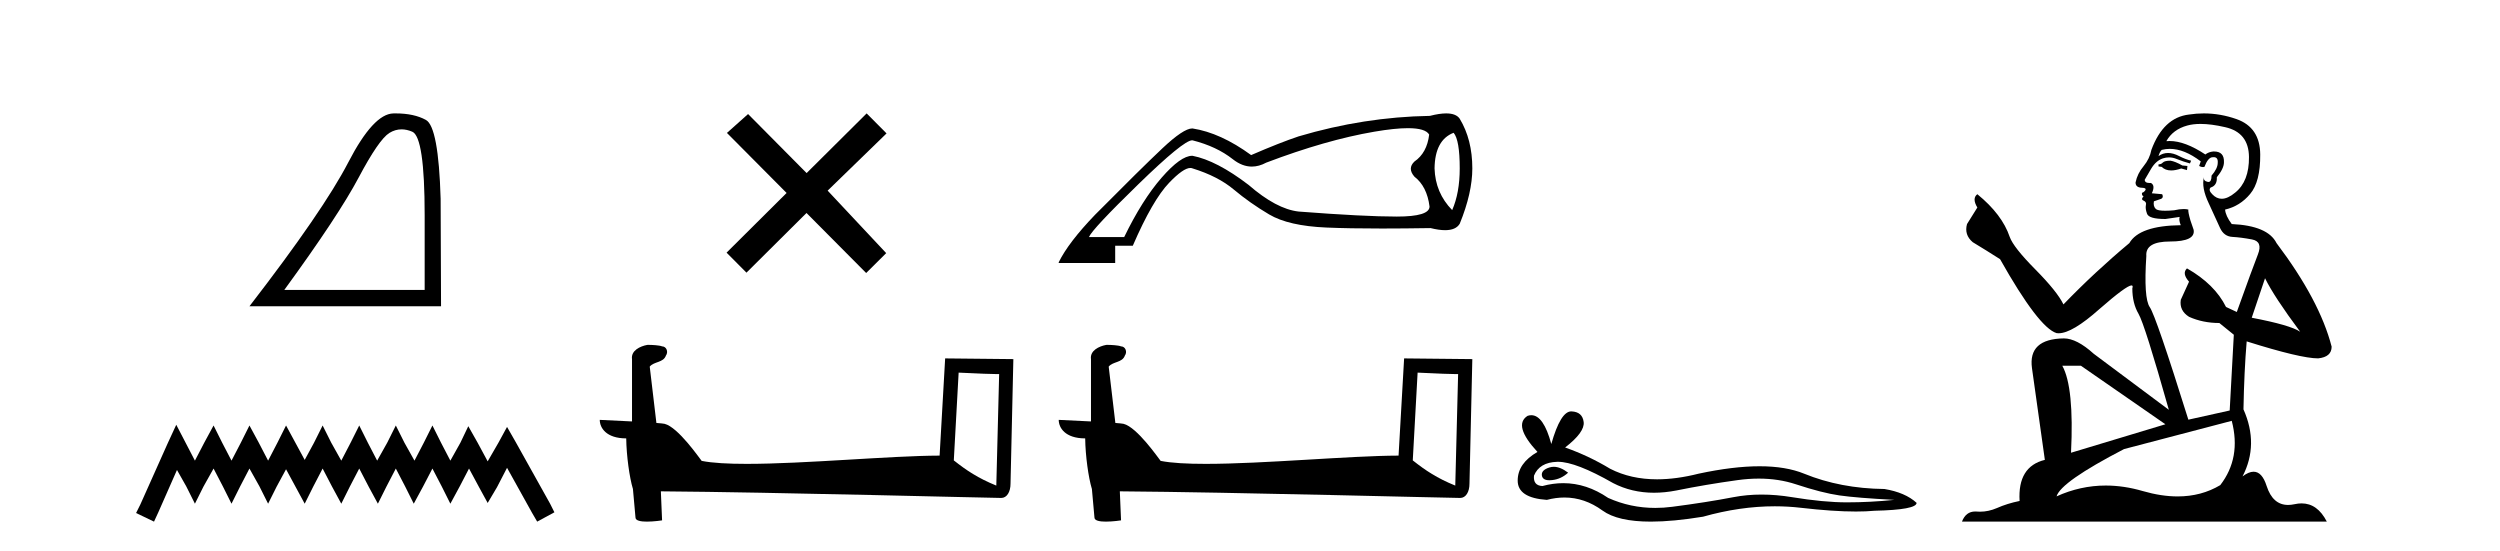
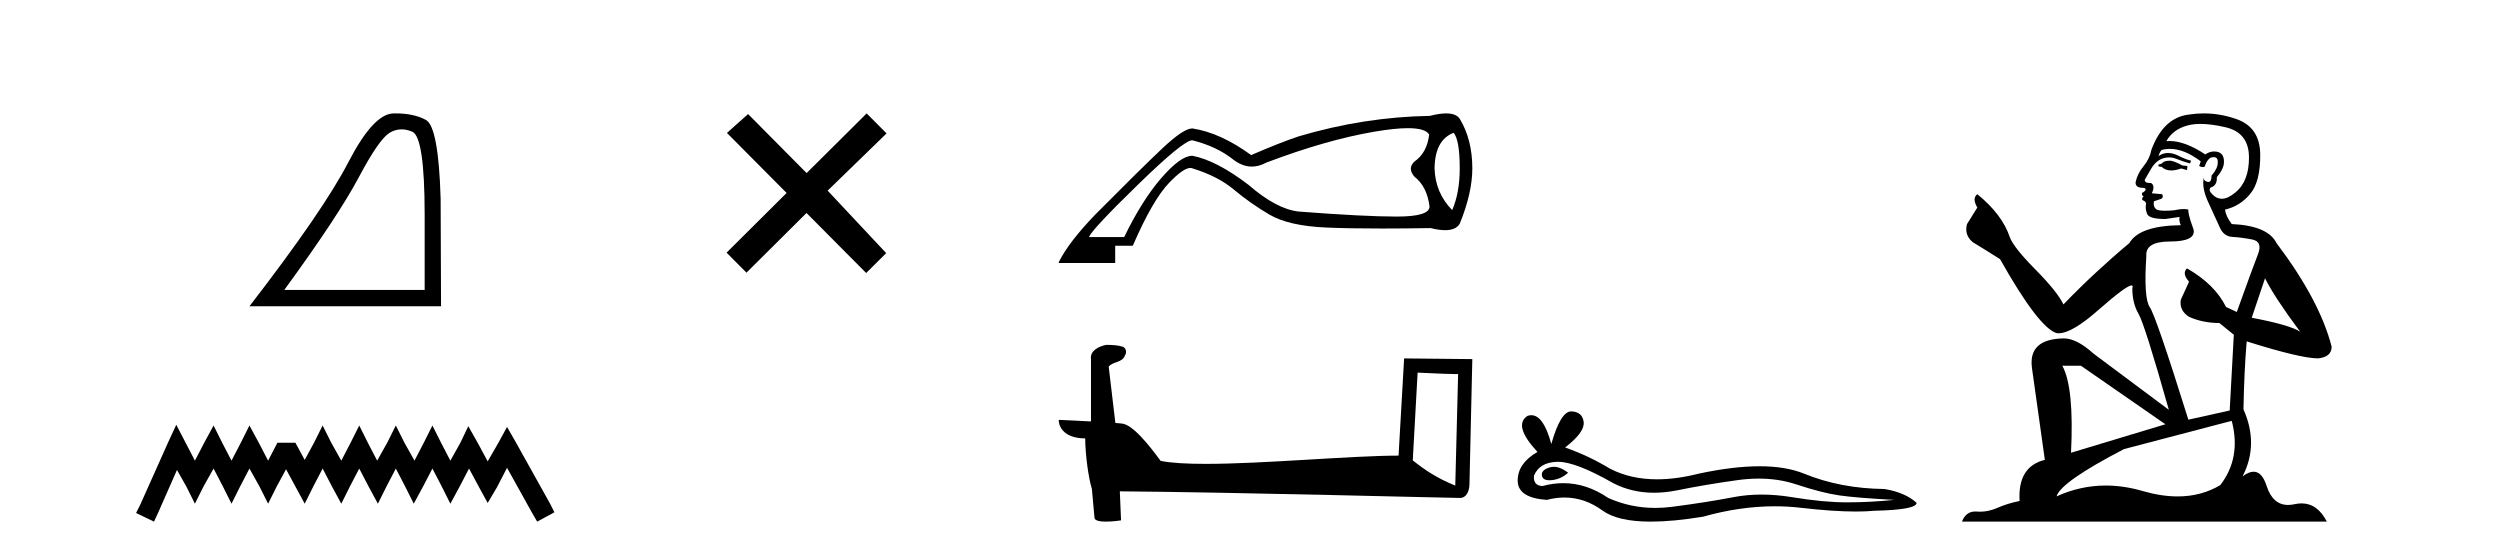
<svg xmlns="http://www.w3.org/2000/svg" width="186.0" height="41.0">
  <path d="M 29.877 9.624 Q 30.261 9.624 30.672 9.799 Q 31.595 10.189 31.595 16.004 L 31.595 21.569 L 21.153 21.569 Q 25.186 16.036 26.686 13.206 Q 28.187 10.377 28.968 9.892 Q 29.401 9.624 29.877 9.624 ZM 29.433 8.437 Q 29.35 8.437 29.265 8.439 Q 27.78 8.47 25.92 12.065 Q 24.06 15.66 18.558 22.788 L 32.814 22.788 L 32.783 14.785 Q 32.626 9.439 31.688 8.923 Q 30.804 8.437 29.433 8.437 Z" style="fill:#000000;stroke:none" />
-   <path d="M 13.114 31.602 L 12.473 32.99 L 10.444 37.528 L 10.124 38.169 L 11.459 38.809 L 11.779 38.115 L 13.167 34.966 L 13.861 36.193 L 14.502 37.475 L 15.142 36.193 L 15.89 34.859 L 16.584 36.193 L 17.224 37.475 L 17.865 36.193 L 18.559 34.859 L 19.306 36.193 L 19.947 37.475 L 20.588 36.193 L 21.282 34.912 L 21.976 36.193 L 22.67 37.475 L 23.31 36.193 L 24.004 34.859 L 24.698 36.193 L 25.392 37.475 L 26.033 36.193 L 26.727 34.859 L 27.421 36.193 L 28.115 37.475 L 28.755 36.193 L 29.449 34.859 L 30.143 36.193 L 30.784 37.475 L 31.478 36.193 L 32.172 34.859 L 32.866 36.193 L 33.507 37.475 L 34.201 36.193 L 34.895 34.859 L 35.642 36.247 L 36.283 37.421 L 36.977 36.247 L 37.724 34.805 L 39.593 38.169 L 39.966 38.809 L 41.248 38.115 L 40.927 37.475 L 38.365 32.884 L 37.724 31.763 L 37.084 32.937 L 36.283 34.325 L 35.535 32.937 L 34.841 31.709 L 34.254 32.937 L 33.507 34.272 L 32.813 32.937 L 32.172 31.656 L 31.531 32.937 L 30.837 34.272 L 30.09 32.937 L 29.449 31.656 L 28.809 32.937 L 28.061 34.272 L 27.367 32.937 L 26.727 31.656 L 26.086 32.937 L 25.392 34.272 L 24.645 32.937 L 24.004 31.656 L 23.364 32.937 L 22.67 34.218 L 21.976 32.937 L 21.282 31.656 L 20.641 32.937 L 19.947 34.272 L 19.253 32.937 L 18.559 31.656 L 17.918 32.937 L 17.224 34.272 L 16.53 32.937 L 15.89 31.656 L 15.196 32.937 L 14.502 34.272 L 13.808 32.937 L 13.114 31.602 Z" style="fill:#000000;stroke:none" />
+   <path d="M 13.114 31.602 L 12.473 32.99 L 10.444 37.528 L 10.124 38.169 L 11.459 38.809 L 11.779 38.115 L 13.167 34.966 L 13.861 36.193 L 14.502 37.475 L 15.142 36.193 L 15.89 34.859 L 16.584 36.193 L 17.224 37.475 L 17.865 36.193 L 18.559 34.859 L 19.306 36.193 L 19.947 37.475 L 20.588 36.193 L 21.282 34.912 L 21.976 36.193 L 22.67 37.475 L 23.31 36.193 L 24.004 34.859 L 24.698 36.193 L 25.392 37.475 L 26.033 36.193 L 26.727 34.859 L 27.421 36.193 L 28.115 37.475 L 28.755 36.193 L 29.449 34.859 L 30.143 36.193 L 30.784 37.475 L 31.478 36.193 L 32.172 34.859 L 32.866 36.193 L 33.507 37.475 L 34.201 36.193 L 34.895 34.859 L 35.642 36.247 L 36.283 37.421 L 36.977 36.247 L 37.724 34.805 L 39.593 38.169 L 39.966 38.809 L 41.248 38.115 L 40.927 37.475 L 38.365 32.884 L 37.724 31.763 L 37.084 32.937 L 36.283 34.325 L 35.535 32.937 L 34.841 31.709 L 34.254 32.937 L 33.507 34.272 L 32.813 32.937 L 32.172 31.656 L 31.531 32.937 L 30.837 34.272 L 30.09 32.937 L 29.449 31.656 L 28.809 32.937 L 28.061 34.272 L 27.367 32.937 L 26.727 31.656 L 26.086 32.937 L 25.392 34.272 L 24.645 32.937 L 24.004 31.656 L 23.364 32.937 L 22.67 34.218 L 21.976 32.937 L 20.641 32.937 L 19.947 34.272 L 19.253 32.937 L 18.559 31.656 L 17.918 32.937 L 17.224 34.272 L 16.53 32.937 L 15.89 31.656 L 15.196 32.937 L 14.502 34.272 L 13.808 32.937 L 13.114 31.602 Z" style="fill:#000000;stroke:none" />
  <path d="M 60.012 12.877 L 55.657 8.485 L 54.084 9.89 L 58.523 14.357 L 54.057 18.797 L 55.537 20.286 L 60.004 15.846 L 64.443 20.312 L 65.932 18.832 L 61.577 14.183 L 65.959 9.926 L 64.479 8.437 L 60.012 12.877 Z" style="fill:#000000;stroke:none" />
-   <path d="M 71.323 27.723 C 72.912 27.8 73.79 27.832 74.166 27.832 C 74.244 27.832 74.3 27.831 74.337 27.828 L 74.337 27.828 L 74.125 36.128 C 72.761 35.572 71.92 35.009 70.963 34.253 L 71.323 27.723 ZM 48.249 25.659 C 48.203 25.659 48.17 25.66 48.155 25.661 C 47.63 25.758 46.931 26.078 47.022 26.723 C 47.022 28.267 47.022 29.811 47.022 31.355 C 45.993 31.301 44.936 31.253 44.622 31.238 L 44.622 31.238 C 44.622 31.82 45.093 32.616 46.591 32.616 C 46.608 33.929 46.837 35.537 47.084 36.358 C 47.085 36.357 47.087 36.356 47.088 36.355 L 47.281 38.506 C 47.281 38.744 47.689 38.809 48.134 38.809 C 48.669 38.809 49.259 38.715 49.259 38.715 L 49.168 36.555 L 49.168 36.555 C 57.602 36.621 73.696 37.047 74.495 37.047 C 74.907 37.047 75.183 36.605 75.183 35.989 L 75.394 26.718 L 70.319 26.665 L 69.907 33.897 C 66.229 33.908 59.874 34.512 55.555 34.512 C 54.182 34.512 53.015 34.451 52.204 34.29 C 52.04 34.093 50.455 31.783 49.447 31.533 C 49.368 31.513 49.131 31.491 48.836 31.468 C 48.671 30.07 48.506 28.673 48.34 27.276 C 48.657 26.887 49.358 26.993 49.544 26.454 C 49.734 26.201 49.605 25.779 49.26 25.769 C 49.04 25.682 48.481 25.659 48.249 25.659 Z" style="fill:#000000;stroke:none" />
  <path d="M 108.149 9.879 Q 108.604 10.414 108.604 12.528 Q 108.604 14.347 108.042 15.632 Q 106.785 14.347 106.731 12.528 Q 106.758 10.414 108.149 9.879 ZM 104.75 9.536 Q 106.053 9.536 106.33 10.012 Q 106.169 11.377 105.233 12.019 Q 104.698 12.528 105.233 13.143 Q 106.169 13.866 106.357 15.364 Q 106.357 16.113 103.922 16.113 Q 101.487 16.113 96.617 15.739 Q 94.958 15.551 92.897 13.759 Q 90.516 11.939 88.723 11.591 Q 88.709 11.591 88.696 11.591 Q 87.844 11.591 86.422 13.223 Q 84.977 14.882 83.639 17.638 L 81.017 17.638 Q 81.257 17.05 84.696 13.705 Q 88.054 10.439 88.694 10.439 Q 88.709 10.439 88.723 10.44 Q 90.516 10.895 91.72 11.845 Q 92.415 12.394 93.137 12.394 Q 93.665 12.394 94.208 12.1 Q 98.65 10.414 102.249 9.798 Q 103.782 9.536 104.75 9.536 ZM 107.598 8.437 Q 107.098 8.437 106.383 8.621 Q 101.487 8.701 96.617 10.146 Q 95.252 10.601 93.085 11.538 Q 90.81 9.879 88.723 9.557 Q 88.712 9.557 88.7 9.557 Q 88.053 9.557 86.489 11.029 Q 84.897 12.528 81.472 15.979 Q 79.491 18.04 78.769 19.512 L 78.769 19.565 L 82.97 19.565 L 82.97 18.281 L 84.281 18.281 Q 85.753 14.882 86.984 13.598 Q 88.039 12.497 88.563 12.497 Q 88.65 12.497 88.723 12.528 Q 90.623 13.116 91.8 14.106 Q 92.978 15.096 94.423 15.953 Q 95.867 16.809 98.677 16.929 Q 100.363 17.002 102.819 17.002 Q 104.457 17.002 106.437 16.97 Q 107.06 17.125 107.516 17.125 Q 108.315 17.125 108.604 16.648 Q 109.541 14.347 109.541 12.528 Q 109.541 10.387 108.604 8.835 Q 108.334 8.437 107.598 8.437 Z" style="fill:#000000;stroke:none" />
  <path d="M 105.47 27.723 C 107.059 27.8 107.937 27.832 108.313 27.832 C 108.391 27.832 108.447 27.831 108.484 27.828 L 108.484 27.828 L 108.272 36.128 C 106.908 35.572 106.067 35.009 105.11 34.253 L 105.47 27.723 ZM 82.395 25.659 C 82.35 25.659 82.317 25.66 82.302 25.661 C 81.777 25.758 81.078 26.078 81.169 26.723 C 81.169 28.267 81.169 29.811 81.169 31.355 C 80.14 31.301 79.083 31.253 78.769 31.238 L 78.769 31.238 C 78.769 31.82 79.24 32.616 80.738 32.616 C 80.754 33.929 80.984 35.537 81.23 36.358 C 81.232 36.357 81.233 36.356 81.235 36.355 L 81.428 38.506 C 81.428 38.744 81.835 38.809 82.281 38.809 C 82.816 38.809 83.406 38.715 83.406 38.715 L 83.315 36.555 L 83.315 36.555 C 91.749 36.621 107.843 37.047 108.641 37.047 C 109.054 37.047 109.329 36.605 109.329 35.989 L 109.541 26.718 L 104.466 26.665 L 104.053 33.897 C 100.375 33.908 94.021 34.512 89.702 34.512 C 88.329 34.512 87.161 34.451 86.351 34.29 C 86.187 34.093 84.602 31.783 83.594 31.533 C 83.515 31.513 83.278 31.491 82.983 31.468 C 82.818 30.07 82.652 28.673 82.487 27.276 C 82.803 26.887 83.504 26.993 83.69 26.454 C 83.881 26.201 83.751 25.779 83.406 25.769 C 83.187 25.682 82.627 25.659 82.395 25.659 Z" style="fill:#000000;stroke:none" />
  <path d="M 115.599 34.73 Q 115.429 34.73 115.269 34.782 Q 114.644 34.984 114.718 35.389 Q 114.78 35.731 115.277 35.731 Q 115.367 35.731 115.472 35.72 Q 116.152 35.646 116.667 35.168 Q 116.092 34.73 115.599 34.73 ZM 115.917 34.358 Q 117.245 34.358 120.014 35.941 Q 121.403 36.66 123.059 36.66 Q 123.859 36.66 124.721 36.492 Q 126.891 36.051 129.282 35.72 Q 130.093 35.608 130.854 35.608 Q 132.334 35.608 133.621 36.033 Q 135.57 36.676 136.858 36.86 Q 138.145 37.044 140.94 37.191 Q 139.138 37.375 137.409 37.375 Q 135.681 37.375 133.327 36.989 Q 132.15 36.796 131.061 36.796 Q 129.971 36.796 128.969 36.989 Q 126.965 37.375 124.409 37.706 Q 123.77 37.789 123.152 37.789 Q 121.301 37.789 119.646 37.044 Q 118.039 35.947 116.308 35.947 Q 115.543 35.947 114.755 36.161 Q 114.056 36.125 114.129 35.389 Q 114.534 34.396 115.858 34.359 Q 115.887 34.358 115.917 34.358 ZM 116.901 30.607 Q 116.105 30.607 115.417 33.035 Q 114.84 30.891 113.93 30.891 Q 113.794 30.891 113.651 30.939 Q 112.548 31.638 114.387 33.624 Q 112.916 34.47 112.916 35.757 Q 112.916 37.044 115.086 37.191 Q 115.756 37.015 116.396 37.015 Q 117.895 37.015 119.223 37.982 Q 120.359 38.809 122.826 38.809 Q 124.471 38.809 126.707 38.442 Q 129.453 37.668 132.045 37.668 Q 133.028 37.668 133.989 37.78 Q 136.391 38.058 138.08 38.058 Q 138.848 38.058 139.469 38 Q 142.595 37.927 142.595 37.412 Q 141.749 36.639 140.204 36.382 Q 136.931 36.345 134.228 35.242 Q 132.877 34.69 130.914 34.69 Q 128.951 34.69 126.376 35.242 Q 124.716 35.661 123.285 35.661 Q 121.324 35.661 119.793 34.874 Q 118.212 33.918 116.446 33.293 Q 117.917 32.153 117.825 31.399 Q 117.733 30.645 116.924 30.608 Q 116.912 30.607 116.901 30.607 Z" style="fill:#000000;stroke:none" />
  <path d="M 161.481 11.955 Q 161.054 11.955 160.917 12.091 Q 160.798 12.228 160.593 12.228 L 160.593 12.382 L 160.832 12.416 Q 161.097 12.681 161.537 12.681 Q 161.862 12.681 162.284 12.535 L 162.711 12.655 L 162.745 12.348 L 162.369 12.313 Q 161.823 12.006 161.481 11.955 ZM 163.719 9.22 Q 164.507 9.22 165.547 9.46 Q 167.307 9.853 167.324 11.681 Q 167.341 13.492 166.299 14.329 Q 165.748 14.788 165.295 14.788 Q 164.906 14.788 164.59 14.449 Q 164.283 14.141 164.471 13.953 Q 164.966 13.8 164.932 13.185 Q 165.462 12.535 165.462 12.074 Q 165.494 11.27 164.723 11.27 Q 164.691 11.27 164.659 11.271 Q 164.317 11.305 164.078 11.493 Q 162.566 10.491 161.417 10.491 Q 161.293 10.491 161.174 10.503 L 161.174 10.503 Q 161.669 9.631 162.728 9.341 Q 163.16 9.22 163.719 9.22 ZM 168.519 20.701 Q 169.186 22.068 171.133 24.682 Q 170.399 24.186 167.529 23.639 L 168.519 20.701 ZM 161.436 11.076 Q 162.514 11.076 163.736 12.006 L 163.617 12.348 Q 163.76 12.431 163.895 12.431 Q 163.953 12.431 164.009 12.416 Q 164.283 11.698 164.624 11.698 Q 164.665 11.693 164.702 11.693 Q 165.031 11.693 165 12.108 Q 165 12.535 164.539 13.065 Q 164.539 13.538 164.309 13.538 Q 164.273 13.538 164.232 13.526 Q 163.924 13.458 163.975 13.185 L 163.975 13.185 Q 163.77 13.953 164.334 15.132 Q 164.881 16.328 165.171 16.96 Q 165.462 17.592 166.094 17.626 Q 166.726 17.66 167.546 17.814 Q 168.366 17.968 167.99 18.925 Q 167.614 19.881 166.418 23.212 L 165.615 22.837 Q 164.778 21.145 162.711 19.967 L 162.711 19.967 Q 162.318 20.342 162.865 20.957 L 162.25 22.307 Q 162.13 23.11 162.865 23.571 Q 163.89 24.032 165.12 24.032 L 166.196 24.904 L 165.889 30.541 L 162.814 31.224 Q 160.405 23.52 159.944 22.854 Q 159.482 22.187 159.687 19.044 Q 159.602 17.968 161.447 17.968 Q 163.36 17.968 163.207 17.097 L 162.967 16.396 Q 162.779 15.747 162.814 15.593 Q 162.663 15.552 162.464 15.552 Q 162.164 15.552 161.754 15.645 Q 161.367 15.679 161.086 15.679 Q 160.525 15.679 160.388 15.542 Q 160.183 15.337 160.251 14.978 L 160.798 14.79 Q 160.986 14.688 160.866 14.449 L 160.097 14.38 Q 160.371 13.8 160.029 13.612 Q 159.978 13.615 159.932 13.615 Q 159.568 13.615 159.568 13.373 Q 159.687 13.15 160.046 12.553 Q 160.405 11.955 160.917 11.784 Q 161.148 11.71 161.375 11.71 Q 161.67 11.71 161.959 11.835 Q 162.472 12.04 162.933 12.16 L 163.019 11.955 Q 162.592 11.852 162.13 11.613 Q 161.686 11.382 161.302 11.382 Q 160.917 11.382 160.593 11.613 Q 160.678 11.305 160.832 11.152 Q 161.128 11.076 161.436 11.076 ZM 154.819 27.21 L 161.105 31.566 L 154.084 33.684 Q 154.323 28.816 153.435 27.21 ZM 166.042 31.31 Q 166.76 34.06 165.188 36.093 Q 163.78 36.934 162.018 36.934 Q 160.808 36.934 159.431 36.537 Q 158.02 36.124 156.668 36.124 Q 154.78 36.124 153.008 36.93 Q 153.315 35.854 158.03 33.411 L 166.042 31.31 ZM 163.964 8.437 Q 163.417 8.437 162.865 8.521 Q 160.952 8.743 160.063 11.152 Q 159.944 11.801 159.482 12.365 Q 159.021 12.911 158.885 13.578 Q 158.885 13.953 159.363 13.97 Q 159.841 13.988 159.482 14.295 Q 159.329 14.329 159.363 14.449 Q 159.38 14.568 159.482 14.603 Q 159.26 14.842 159.482 14.927 Q 159.722 15.03 159.653 15.269 Q 159.602 15.525 159.739 15.901 Q 159.875 16.294 161.105 16.294 L 162.164 16.14 L 162.164 16.14 Q 162.096 16.396 162.25 16.755 Q 159.175 16.789 158.423 18.087 Q 155.844 20.24 153.52 22.649 Q 153.059 21.692 151.419 20.035 Q 149.796 18.395 149.523 17.626 Q 148.959 15.952 147.114 14.449 Q 146.704 14.756 147.114 15.44 L 146.346 16.67 Q 146.123 17.472 146.773 18.019 Q 147.763 18.617 148.805 19.283 Q 151.675 24.374 153.008 24.784 Q 153.082 24.795 153.162 24.795 Q 154.176 24.795 156.202 22.99 Q 158.211 21.235 158.585 21.235 Q 158.717 21.235 158.645 21.453 Q 158.645 22.563 159.107 23.349 Q 159.568 24.135 161.362 30.49 L 155.775 26.322 Q 154.511 25.177 153.555 25.177 Q 150.873 25.211 151.18 27.398 L 152.137 34.214 Q 150.104 34.709 150.258 37.272 Q 149.335 37.46 148.566 37.801 Q 147.945 38.07 147.313 38.07 Q 147.18 38.07 147.046 38.058 Q 147 38.055 146.955 38.055 Q 146.259 38.055 145.97 38.809 L 173.115 38.809 Q 172.422 37.452 171.238 37.452 Q 170.991 37.452 170.723 37.511 Q 170.465 37.568 170.234 37.568 Q 169.094 37.568 168.639 36.161 Q 168.302 35.096 167.668 35.096 Q 167.305 35.096 166.845 35.444 Q 168.075 33.069 166.914 30.456 Q 166.965 27.62 167.153 25.399 Q 171.167 26.663 172.466 26.663 Q 173.474 26.561 173.474 25.792 Q 172.585 22.341 169.374 18.087 Q 168.724 16.789 166.042 16.67 Q 165.581 16.055 165.547 15.593 Q 166.657 15.337 167.409 14.432 Q 168.178 13.526 168.161 11.493 Q 168.144 9.478 166.401 8.863 Q 165.195 8.437 163.964 8.437 Z" style="fill:#000000;stroke:none" />
</svg>